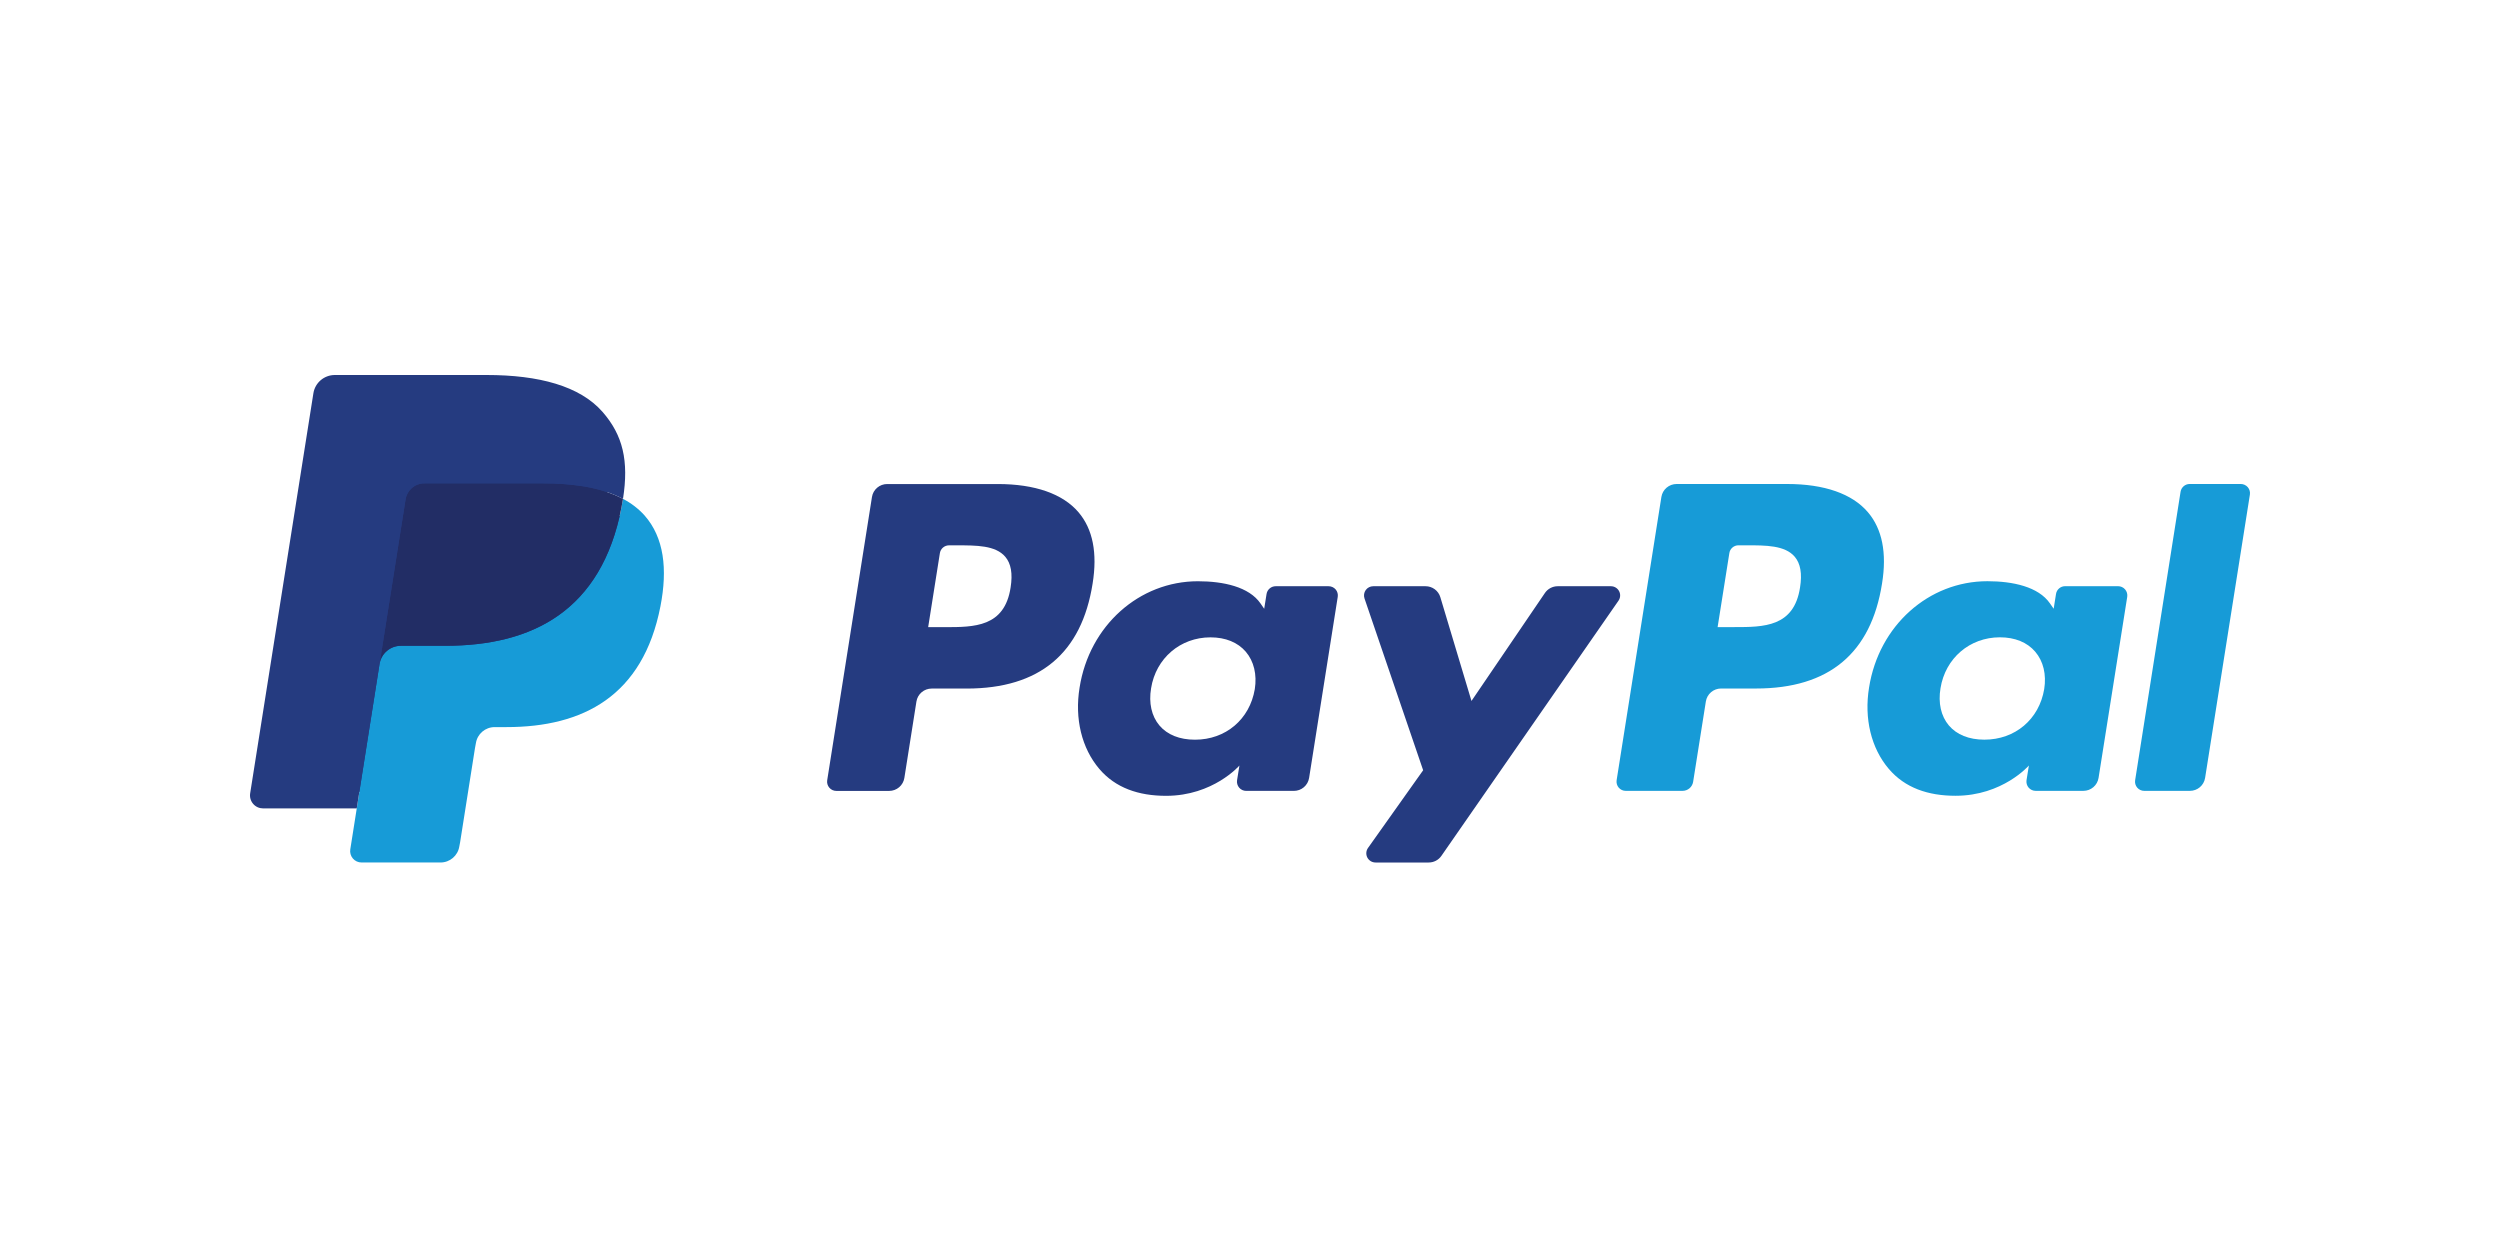
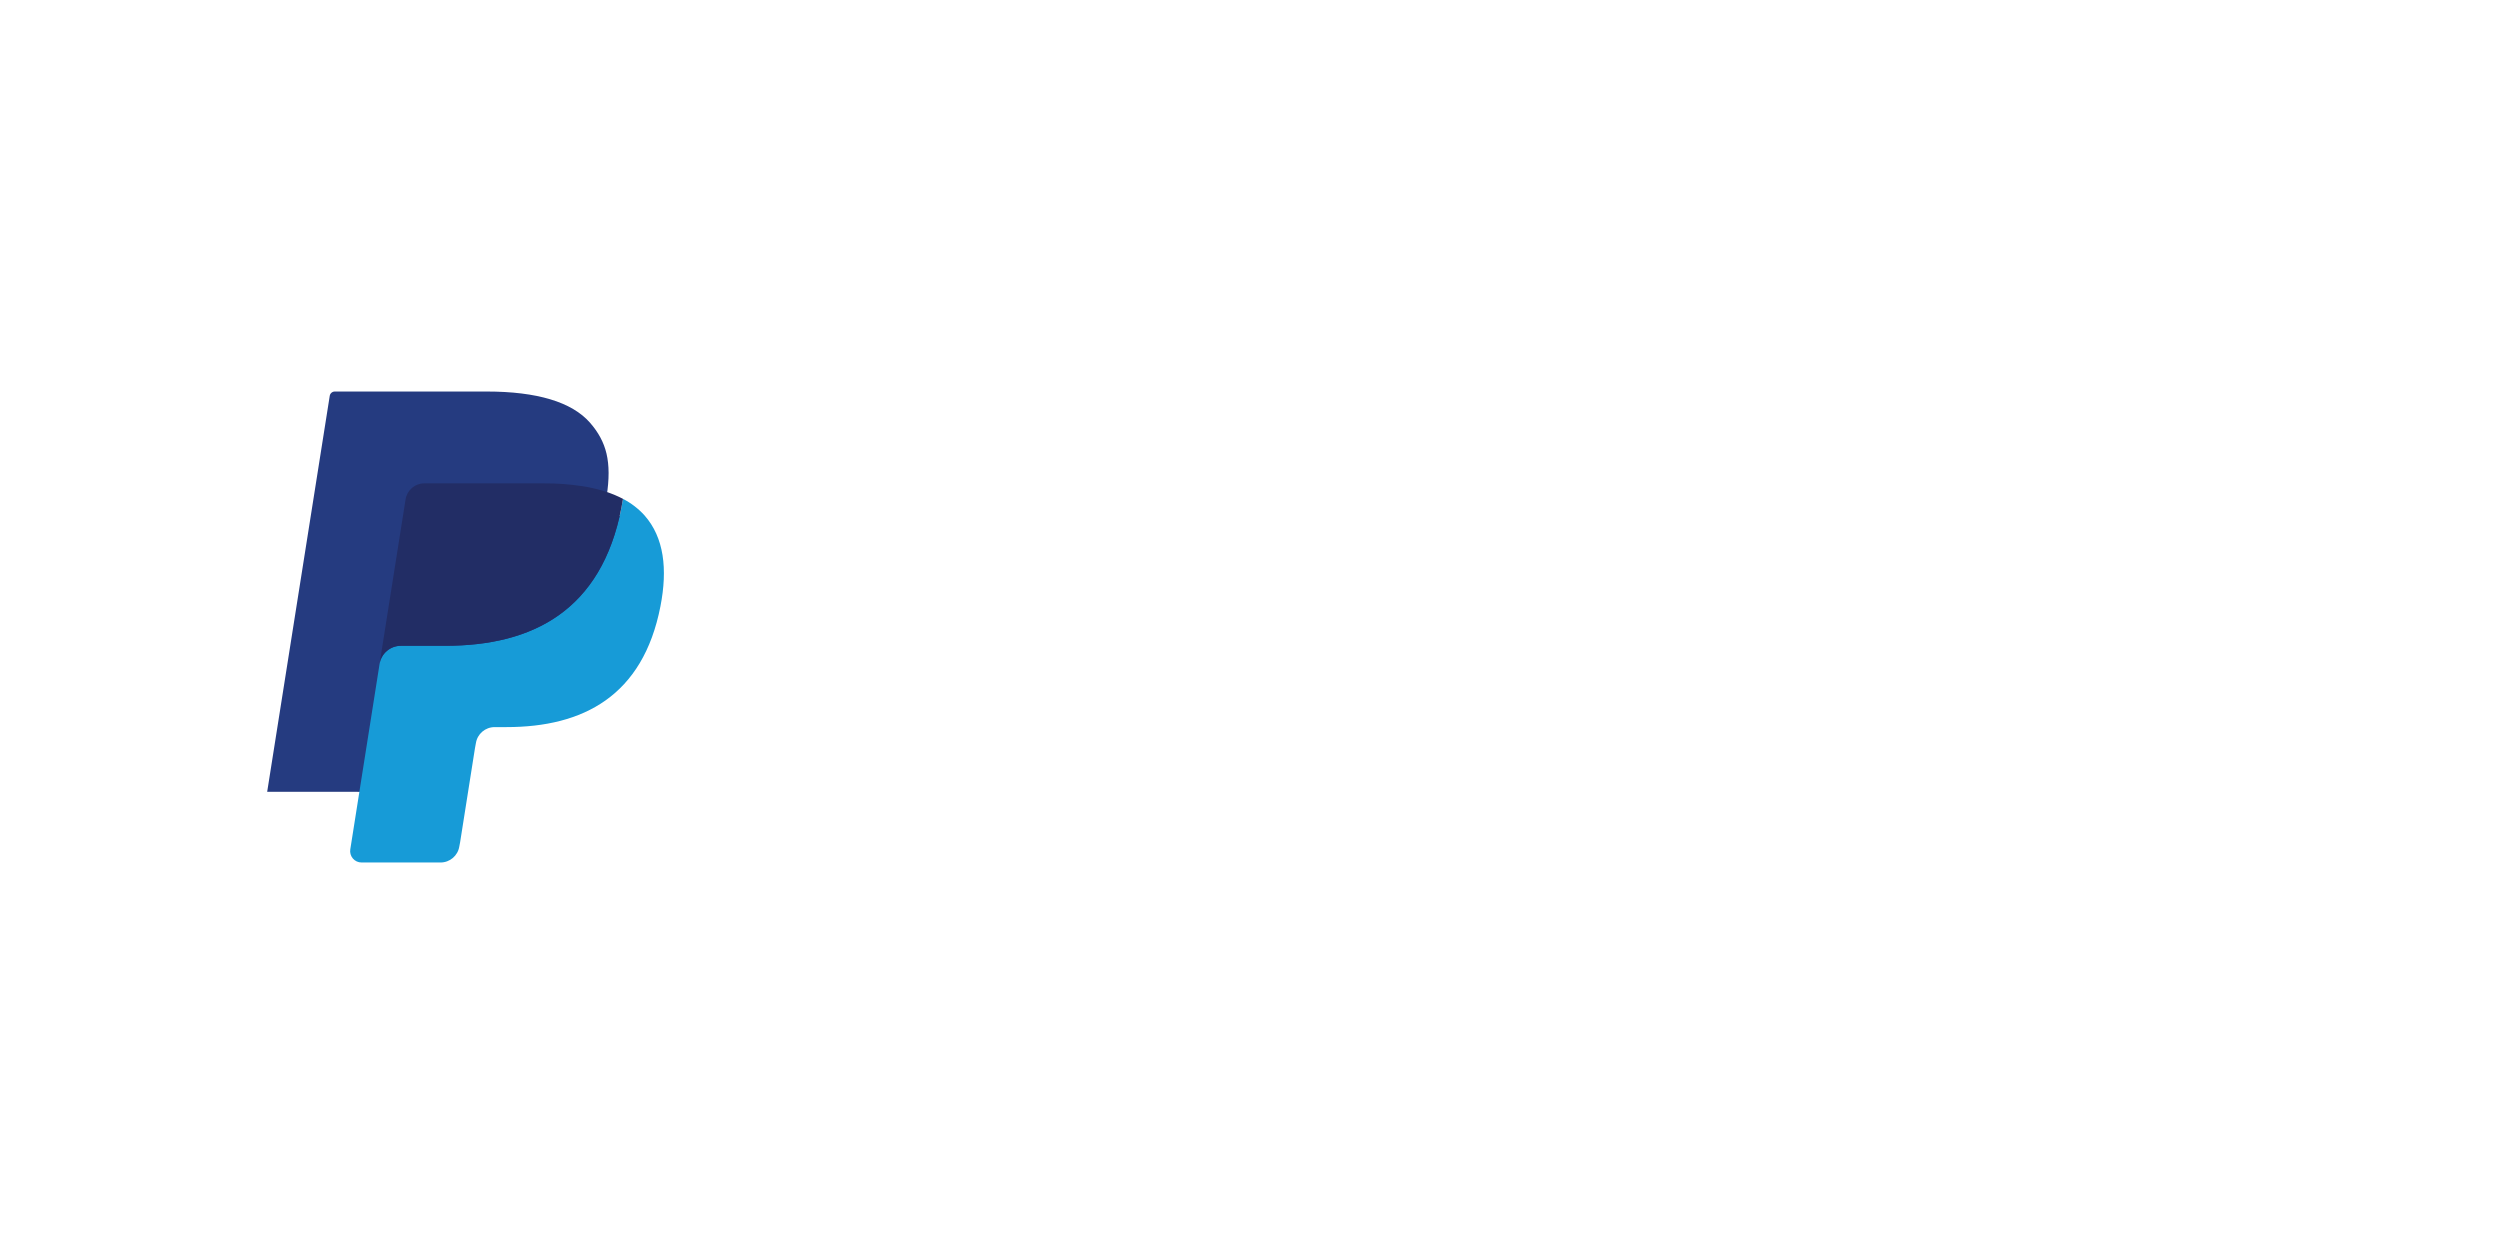
<svg xmlns="http://www.w3.org/2000/svg" width="200" height="100" viewBox="0 0 200 100" fill="none">
-   <path d="M79.827 38.723H70.972C70.679 38.723 70.396 38.827 70.173 39.017C69.95 39.207 69.802 39.471 69.757 39.76L66.176 62.422C66.159 62.528 66.166 62.635 66.195 62.737C66.224 62.84 66.275 62.935 66.345 63.015C66.414 63.096 66.5 63.161 66.597 63.206C66.694 63.25 66.799 63.273 66.906 63.273H71.133C71.426 63.273 71.71 63.168 71.933 62.978C72.156 62.788 72.303 62.524 72.349 62.235L73.314 56.123C73.36 55.833 73.507 55.57 73.73 55.38C73.952 55.19 74.236 55.085 74.529 55.085H77.332C83.164 55.085 86.53 52.268 87.409 46.685C87.805 44.243 87.426 42.324 86.28 40.98C85.022 39.504 82.79 38.723 79.827 38.723V38.723ZM80.848 47C80.364 50.172 77.936 50.172 75.589 50.172H74.253L75.191 44.249C75.218 44.076 75.306 43.918 75.44 43.804C75.574 43.69 75.744 43.627 75.919 43.627H76.532C78.131 43.627 79.639 43.627 80.418 44.537C80.883 45.08 81.025 45.886 80.848 47V47ZM106.293 46.898H102.053C101.877 46.898 101.707 46.961 101.574 47.075C101.44 47.189 101.352 47.346 101.324 47.52L101.136 48.703L100.84 48.275C99.922 46.945 97.875 46.5 95.832 46.5C91.147 46.5 87.145 50.042 86.366 55.011C85.961 57.49 86.537 59.86 87.945 61.513C89.237 63.032 91.086 63.666 93.286 63.666C97.061 63.666 99.154 61.242 99.154 61.242L98.965 62.418C98.948 62.524 98.955 62.631 98.984 62.734C99.012 62.836 99.063 62.931 99.132 63.012C99.201 63.093 99.287 63.158 99.384 63.203C99.481 63.248 99.586 63.271 99.693 63.271H103.512C103.805 63.272 104.089 63.167 104.312 62.977C104.535 62.786 104.682 62.523 104.728 62.234L107.019 47.748C107.036 47.644 107.03 47.536 107.001 47.434C106.973 47.332 106.922 47.237 106.853 47.156C106.784 47.075 106.698 47.01 106.601 46.966C106.505 46.921 106.399 46.898 106.293 46.898V46.898ZM100.383 55.135C99.974 57.553 98.051 59.176 95.599 59.176C94.368 59.176 93.384 58.782 92.752 58.035C92.126 57.293 91.888 56.237 92.087 55.062C92.469 52.664 94.424 50.988 96.838 50.988C98.042 50.988 99.021 51.388 99.666 52.141C100.312 52.902 100.568 53.964 100.383 55.135V55.135ZM128.874 46.898H124.614C124.413 46.898 124.215 46.948 124.037 47.042C123.86 47.136 123.708 47.271 123.595 47.437L117.718 56.077L115.227 47.774C115.151 47.521 114.995 47.299 114.782 47.141C114.57 46.984 114.312 46.898 114.047 46.898H109.86C109.742 46.898 109.626 46.926 109.522 46.979C109.417 47.032 109.327 47.11 109.258 47.205C109.19 47.301 109.145 47.411 109.128 47.527C109.111 47.643 109.121 47.761 109.159 47.873L113.852 61.62L109.44 67.837C109.362 67.947 109.315 68.077 109.306 68.212C109.296 68.347 109.324 68.481 109.386 68.602C109.449 68.722 109.543 68.822 109.658 68.893C109.774 68.963 109.907 69 110.042 69H114.298C114.497 69 114.692 68.952 114.868 68.861C115.045 68.769 115.196 68.636 115.309 68.473L129.48 48.055C129.557 47.944 129.602 47.815 129.61 47.681C129.619 47.547 129.59 47.413 129.528 47.294C129.465 47.174 129.372 47.075 129.256 47.005C129.141 46.935 129.009 46.898 128.874 46.898V46.898Z" fill="#253B80" />
-   <path d="M142.981 38.72H134.126C133.833 38.72 133.55 38.825 133.327 39.015C133.104 39.205 132.957 39.468 132.911 39.756L129.33 62.419C129.314 62.524 129.32 62.631 129.349 62.734C129.378 62.836 129.429 62.931 129.498 63.012C129.567 63.093 129.653 63.157 129.75 63.202C129.846 63.246 129.951 63.269 130.058 63.269H134.602C134.807 63.269 135.005 63.196 135.161 63.063C135.317 62.929 135.42 62.745 135.451 62.543L136.468 56.119C136.513 55.83 136.66 55.567 136.883 55.377C137.106 55.186 137.389 55.082 137.682 55.081H140.484C146.317 55.081 149.682 52.264 150.563 46.682C150.96 44.239 150.578 42.32 149.432 40.976C148.175 39.501 145.945 38.72 142.981 38.72V38.72ZM144.003 46.997C143.52 50.168 141.092 50.168 138.744 50.168H137.409L138.348 44.246C138.374 44.072 138.463 43.915 138.596 43.801C138.73 43.687 138.899 43.624 139.075 43.624H139.688C141.285 43.624 142.795 43.624 143.574 44.534C144.039 45.077 144.18 45.883 144.003 46.997V46.997ZM169.446 46.895H165.209C165.033 46.895 164.863 46.957 164.73 47.071C164.596 47.185 164.508 47.343 164.481 47.517L164.294 48.7L163.996 48.271C163.078 46.941 161.032 46.497 158.989 46.497C154.304 46.497 150.304 50.039 149.524 55.008C149.12 57.486 149.694 59.856 151.102 61.509C152.397 63.029 154.243 63.662 156.443 63.662C160.218 63.662 162.311 61.239 162.311 61.239L162.122 62.415C162.106 62.521 162.112 62.628 162.141 62.731C162.17 62.834 162.221 62.929 162.29 63.01C162.36 63.091 162.446 63.156 162.543 63.201C162.64 63.245 162.746 63.268 162.853 63.268H166.671C166.964 63.268 167.247 63.163 167.47 62.973C167.692 62.783 167.84 62.519 167.885 62.23L170.178 47.745C170.194 47.64 170.187 47.533 170.158 47.43C170.129 47.328 170.077 47.233 170.008 47.152C169.938 47.071 169.852 47.007 169.755 46.962C169.658 46.918 169.553 46.895 169.446 46.895V46.895ZM163.536 55.132C163.13 57.55 161.205 59.173 158.752 59.173C157.524 59.173 156.537 58.779 155.906 58.032C155.279 57.29 155.043 56.234 155.24 55.058C155.625 52.661 157.577 50.985 159.991 50.985C161.195 50.985 162.174 51.384 162.819 52.138C163.468 52.899 163.724 53.961 163.536 55.132V55.132ZM174.445 39.342L170.811 62.419C170.794 62.524 170.801 62.631 170.829 62.734C170.858 62.836 170.909 62.931 170.978 63.012C171.047 63.093 171.133 63.157 171.23 63.202C171.327 63.246 171.432 63.269 171.538 63.269H175.192C175.799 63.269 176.314 62.83 176.408 62.232L179.991 39.57C180.008 39.465 180.001 39.358 179.973 39.256C179.944 39.153 179.893 39.058 179.824 38.977C179.755 38.897 179.669 38.831 179.572 38.787C179.475 38.742 179.37 38.719 179.264 38.719H175.172C174.997 38.719 174.827 38.782 174.694 38.897C174.561 39.011 174.472 39.169 174.445 39.342Z" fill="#179BD7" />
  <path d="M29.407 67.674L30.084 63.38L28.576 63.346H21.374L26.379 31.668C26.394 31.571 26.443 31.483 26.518 31.419C26.593 31.356 26.688 31.321 26.786 31.322H38.929C42.961 31.322 45.743 32.159 47.196 33.812C47.877 34.587 48.31 35.398 48.52 36.289C48.74 37.225 48.744 38.343 48.529 39.706L48.514 39.806V40.679L49.195 41.064C49.715 41.327 50.182 41.683 50.574 42.114C51.156 42.776 51.533 43.619 51.692 44.618C51.856 45.645 51.802 46.868 51.533 48.252C51.222 49.844 50.72 51.231 50.041 52.365C49.443 53.382 48.638 54.262 47.679 54.95C46.778 55.588 45.707 56.073 44.496 56.383C43.323 56.688 41.986 56.842 40.519 56.842H39.574C38.898 56.842 38.242 57.085 37.727 57.52C37.212 57.96 36.871 58.568 36.764 59.236L36.692 59.623L35.496 67.189L35.442 67.467C35.427 67.555 35.403 67.599 35.367 67.628C35.331 67.657 35.288 67.673 35.242 67.674H29.407Z" fill="#253B80" />
  <path d="M49.839 39.91C49.803 40.142 49.761 40.378 49.715 40.621C48.113 48.828 42.634 51.664 35.637 51.664H32.074C31.218 51.664 30.497 52.284 30.364 53.127L28.54 64.674L28.023 67.948C28.002 68.078 28.01 68.21 28.046 68.337C28.082 68.463 28.145 68.581 28.23 68.68C28.316 68.781 28.422 68.861 28.541 68.916C28.661 68.971 28.791 68.999 28.923 68.999H35.242C35.99 68.999 36.626 68.457 36.744 67.72L36.806 67.4L37.996 59.863L38.072 59.45C38.188 58.71 38.825 58.168 39.574 58.168H40.519C46.641 58.168 51.434 55.687 52.835 48.507C53.42 45.507 53.117 43.003 51.569 41.241C51.078 40.697 50.492 40.245 49.839 39.91V39.91Z" fill="#179BD7" />
  <path d="M48.163 39.242C47.652 39.094 47.132 38.979 46.606 38.896C45.567 38.737 44.517 38.66 43.465 38.668H33.947C33.585 38.667 33.234 38.797 32.959 39.032C32.684 39.267 32.502 39.592 32.446 39.95L30.422 52.751L30.363 53.124C30.426 52.717 30.634 52.345 30.947 52.077C31.261 51.809 31.66 51.661 32.074 51.661H35.636C42.634 51.661 48.113 48.825 49.714 40.619C49.762 40.376 49.802 40.14 49.839 39.908C49.416 39.687 48.976 39.502 48.522 39.354C48.403 39.315 48.283 39.277 48.163 39.242Z" fill="#222D65" />
-   <path d="M32.447 39.949C32.502 39.592 32.684 39.266 32.959 39.031C33.234 38.796 33.585 38.667 33.947 38.669H43.465C44.593 38.669 45.645 38.742 46.606 38.897C47.256 38.999 47.897 39.152 48.523 39.353C48.996 39.51 49.435 39.695 49.84 39.908C50.317 36.875 49.836 34.81 48.193 32.94C46.382 30.881 43.113 30 38.93 30H26.786C25.932 30 25.203 30.62 25.071 31.464L20.013 63.467C19.989 63.616 19.998 63.768 20.039 63.913C20.08 64.057 20.152 64.192 20.25 64.306C20.347 64.421 20.469 64.513 20.606 64.576C20.742 64.639 20.891 64.671 21.042 64.672H28.539L30.422 52.751L32.447 39.949V39.949Z" fill="#253B80" />
</svg>